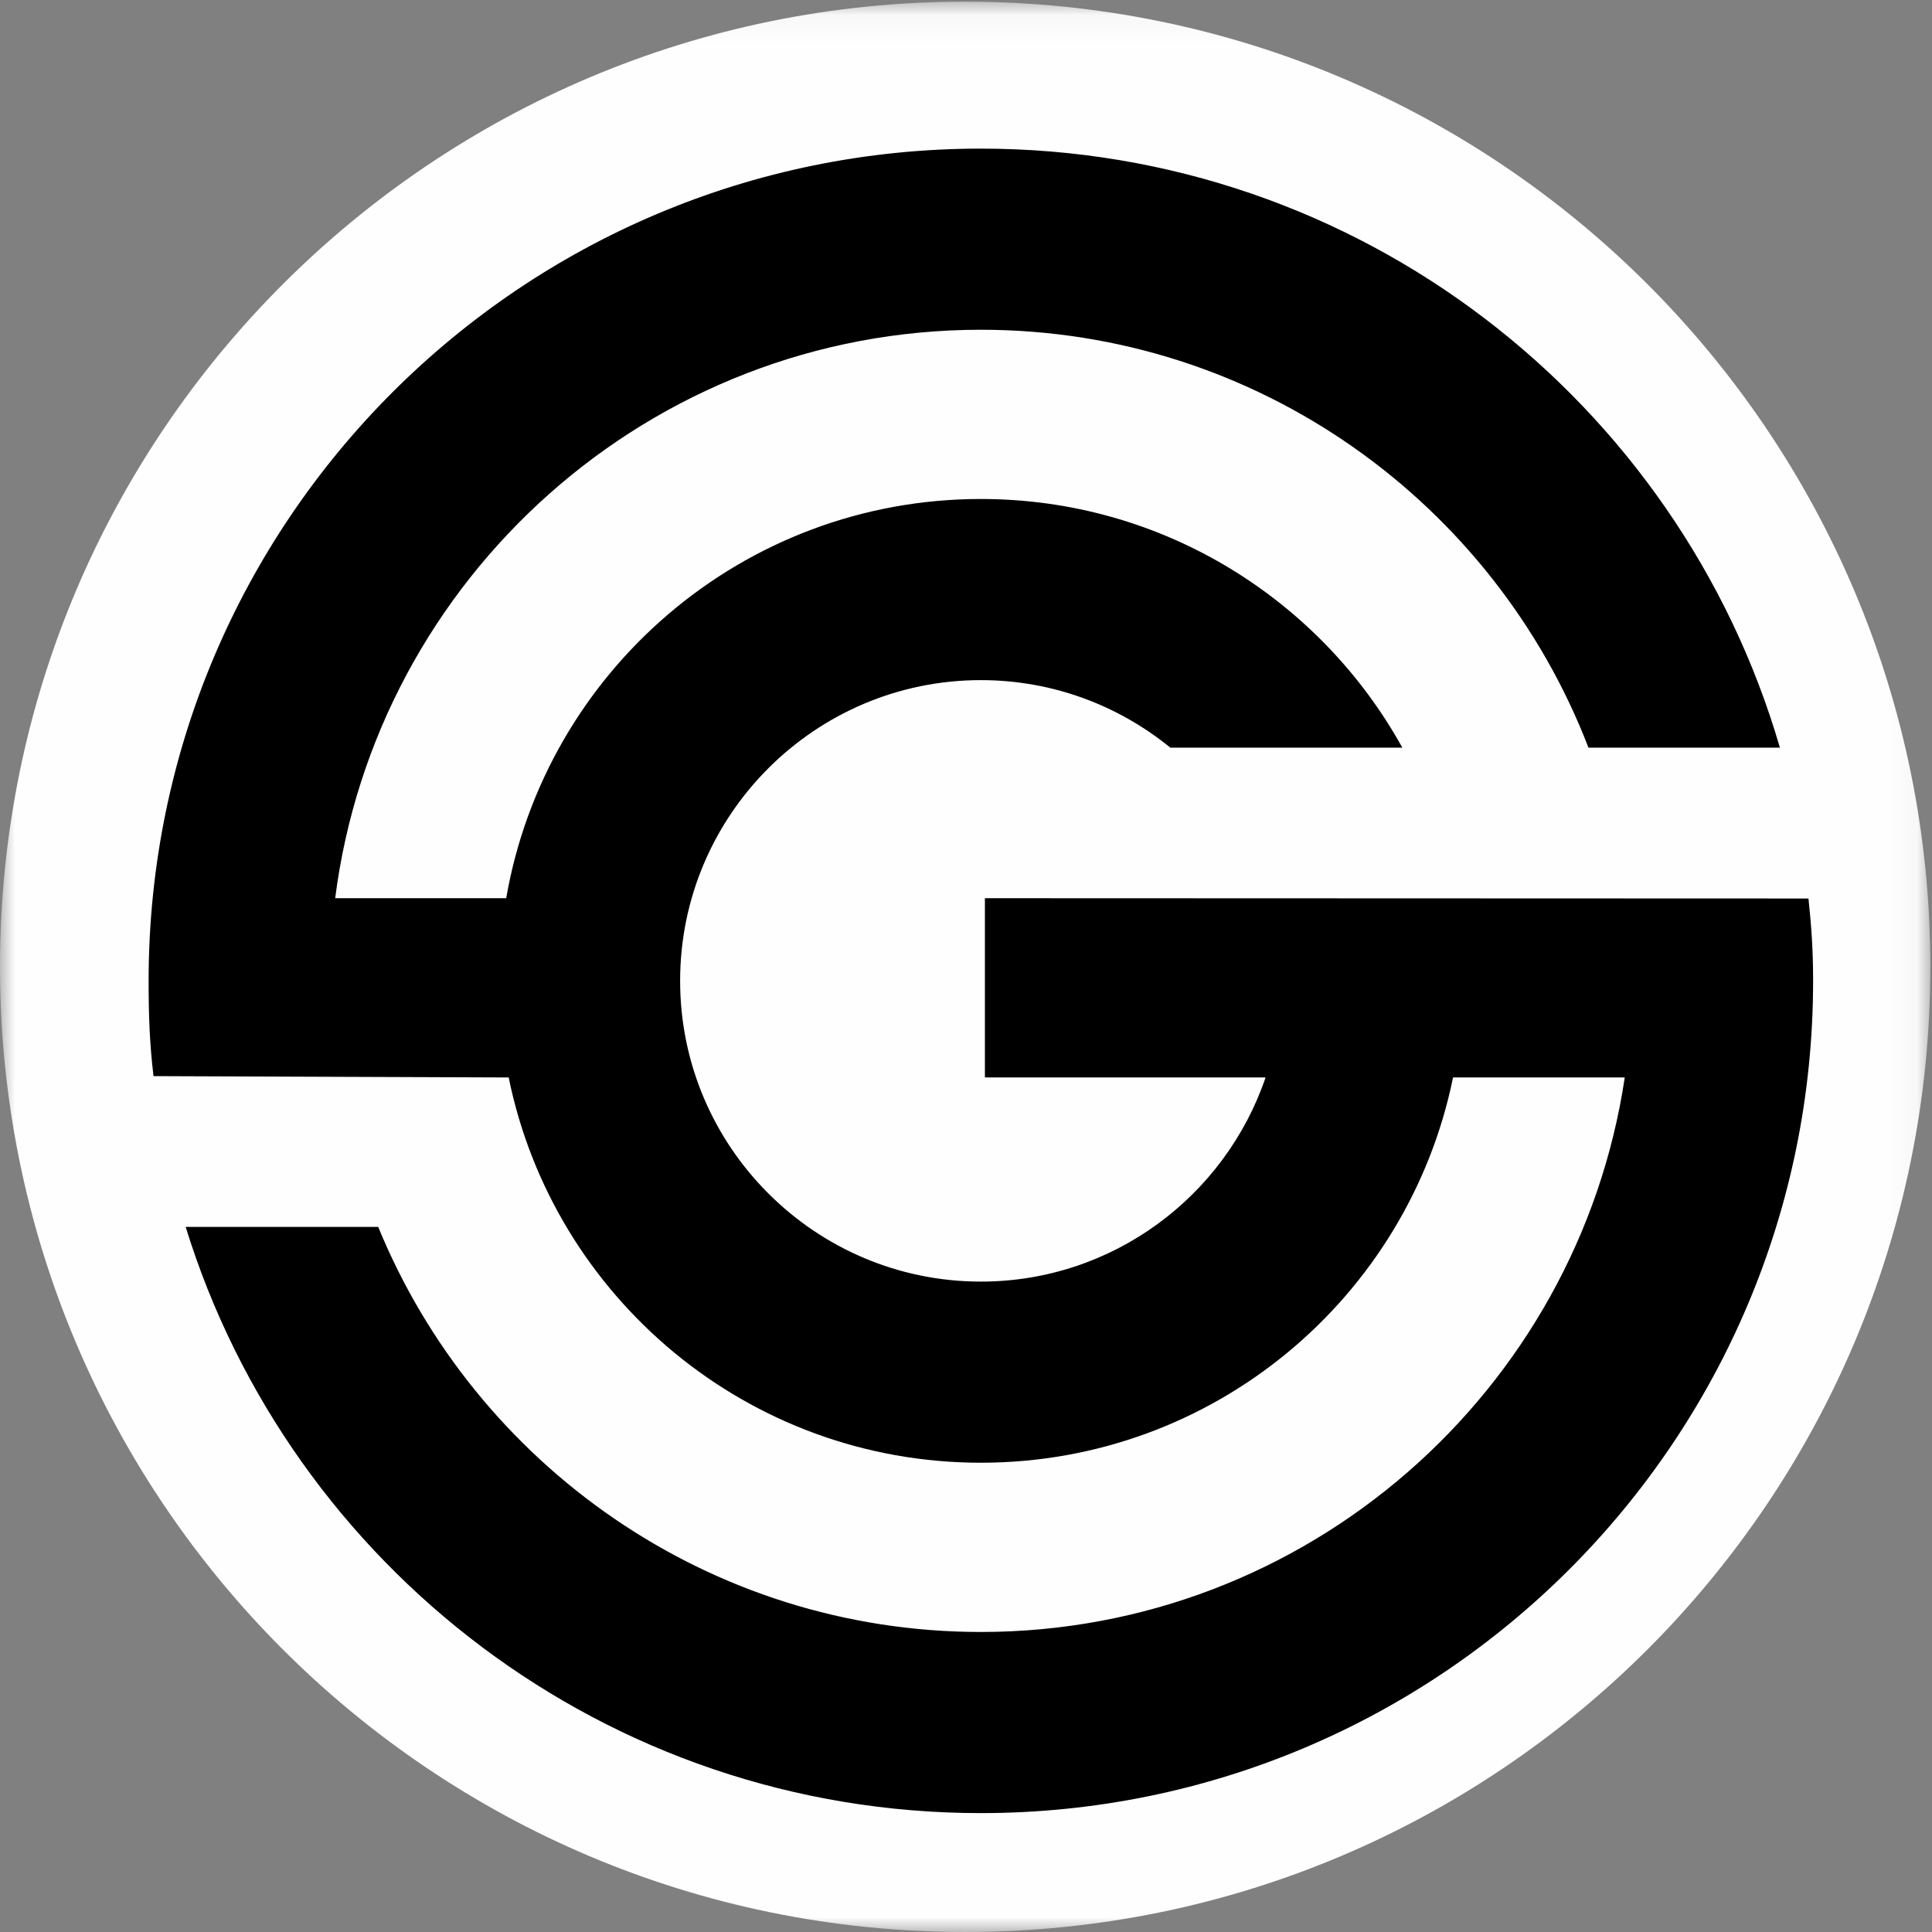
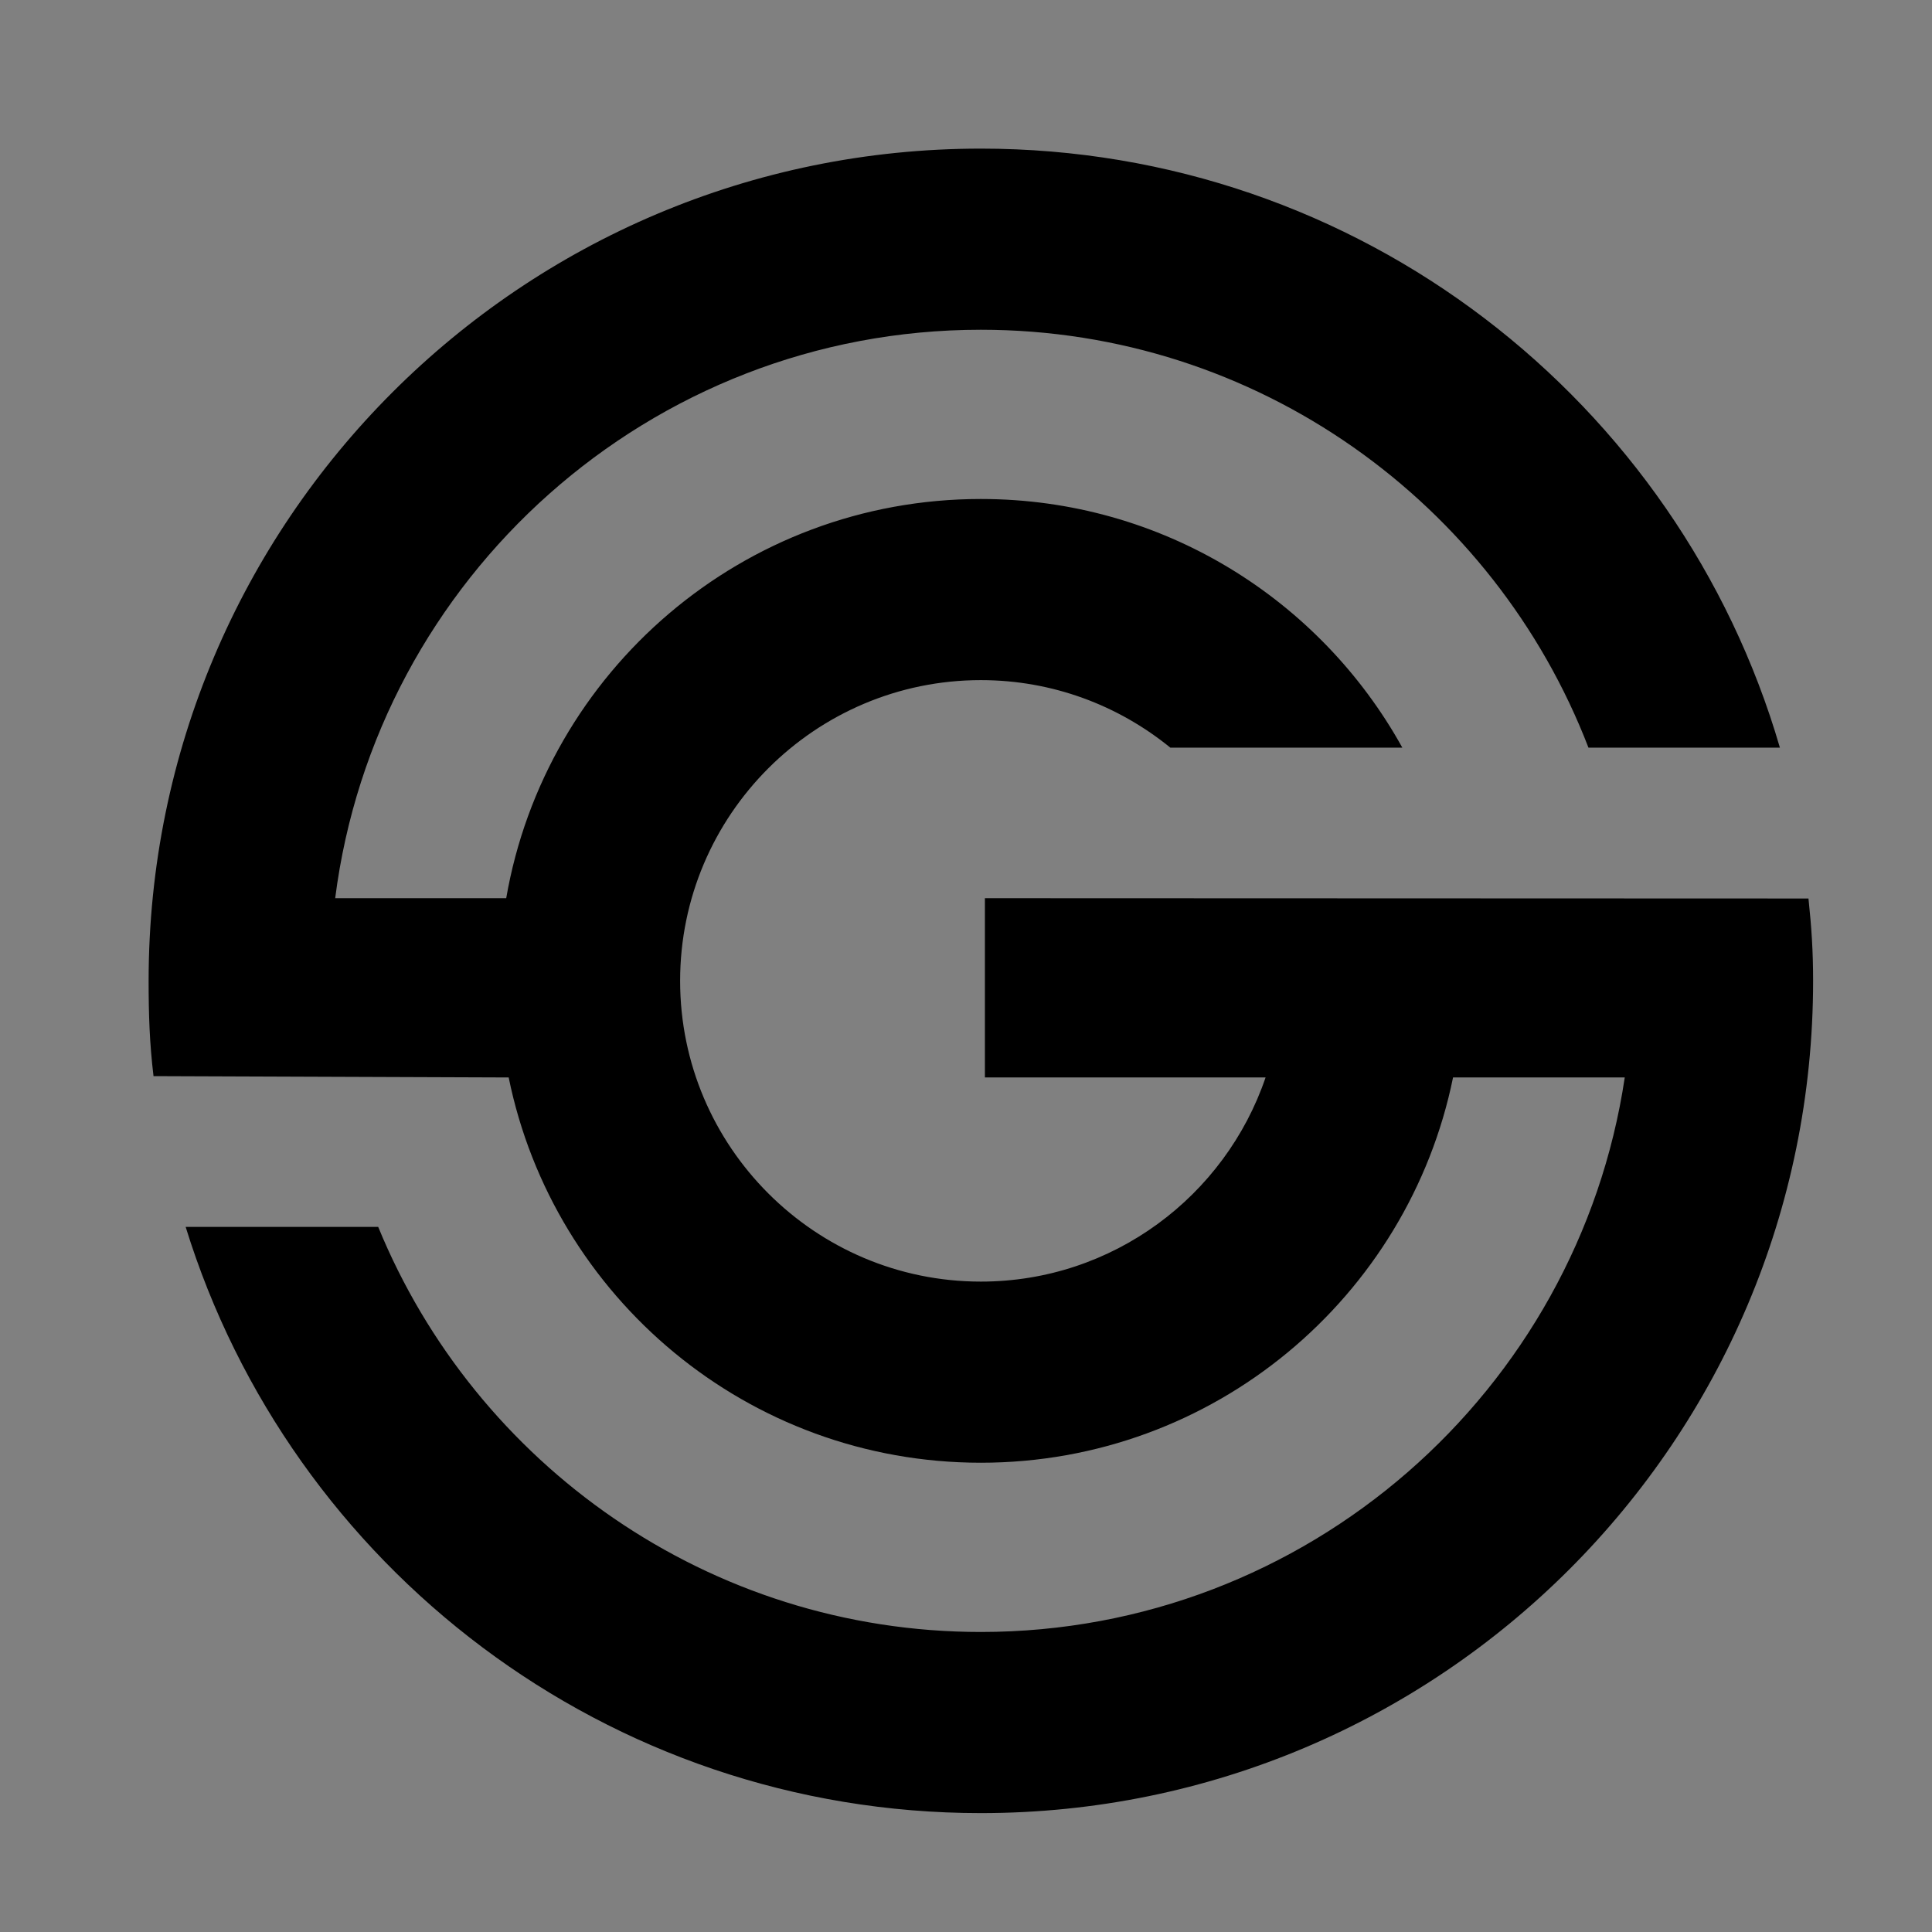
<svg xmlns="http://www.w3.org/2000/svg" xmlns:xlink="http://www.w3.org/1999/xlink" width="65px" height="65px" viewBox="0 0 65 65" version="1.1">
  <rect x="0" y="0" width="65" height="65" fill="#808080" stroke="none" />
  <desc>Created with Sketch.</desc>
  <defs>
-     <polygon id="path-1" points="6.04651163e-05 0.056 64.944 0.056 64.944 65 6.04651163e-05 65" />
-   </defs>
+     </defs>
  <g id="Page-1" stroke="none" stroke-width="1" fill="none" fill-rule="evenodd">
    <g id="Frontpage" transform="translate(-165, -9)">
      <g id="Group-6" transform="translate(165, 9)">
        <g id="Group-3">
          <mask id="mask-2" fill="white">
            <use xlink:href="#path-1" />
          </mask>
          <g id="Clip-2" />
-           <path d="M64.944,32.528 C64.944,50.462 50.406,65 32.472,65 C14.538,65 6.04651163e-05,50.462 6.04651163e-05,32.528 C6.04651163e-05,14.594 14.538,0.056 32.472,0.056 C50.406,0.056 64.944,14.594 64.944,32.528" id="Fill-1" fill="#FEFEFE" mask="url(#mask-2)" />
        </g>
        <path d="M33.136,30.219 L33.136,36.25 L42.579,36.25 C41.222,40.239 37.442,43.118 33,43.118 C27.421,43.118 22.882,38.579 22.882,33 C22.882,27.421 27.421,22.882 33,22.882 C35.416,22.882 37.634,23.736 39.375,25.154 L47.18,25.154 C44.417,20.167 39.106,16.788 33,16.788 C24.995,16.788 18.35,22.591 17.031,30.219 L11.277,30.219 C12.649,19.449 21.864,11.094 33,11.094 C42.314,11.094 50.28,16.941 53.442,25.154 L59.883,25.154 C56.49,13.51 45.74,5 33,5 C17.536,5 5,17.536 5,33 C5,34.141 5.032,35.1 5.165,36.205 L17.114,36.25 C18.619,43.646 25.159,49.212 33,49.212 C40.84,49.212 47.38,43.646 48.886,36.25 L54.663,36.25 C53.089,46.793 43.975,54.906 33,54.906 C23.849,54.906 15.996,49.264 12.724,41.277 L6.246,41.277 C9.776,52.7 20.418,61 33,61 C48.464,61 61,48.464 61,33 C61,32 60.947,31.202 60.844,30.229 L33.136,30.219 Z" id="Fill-4" fill="#000000" />
      </g>
    </g>
  </g>
</svg>